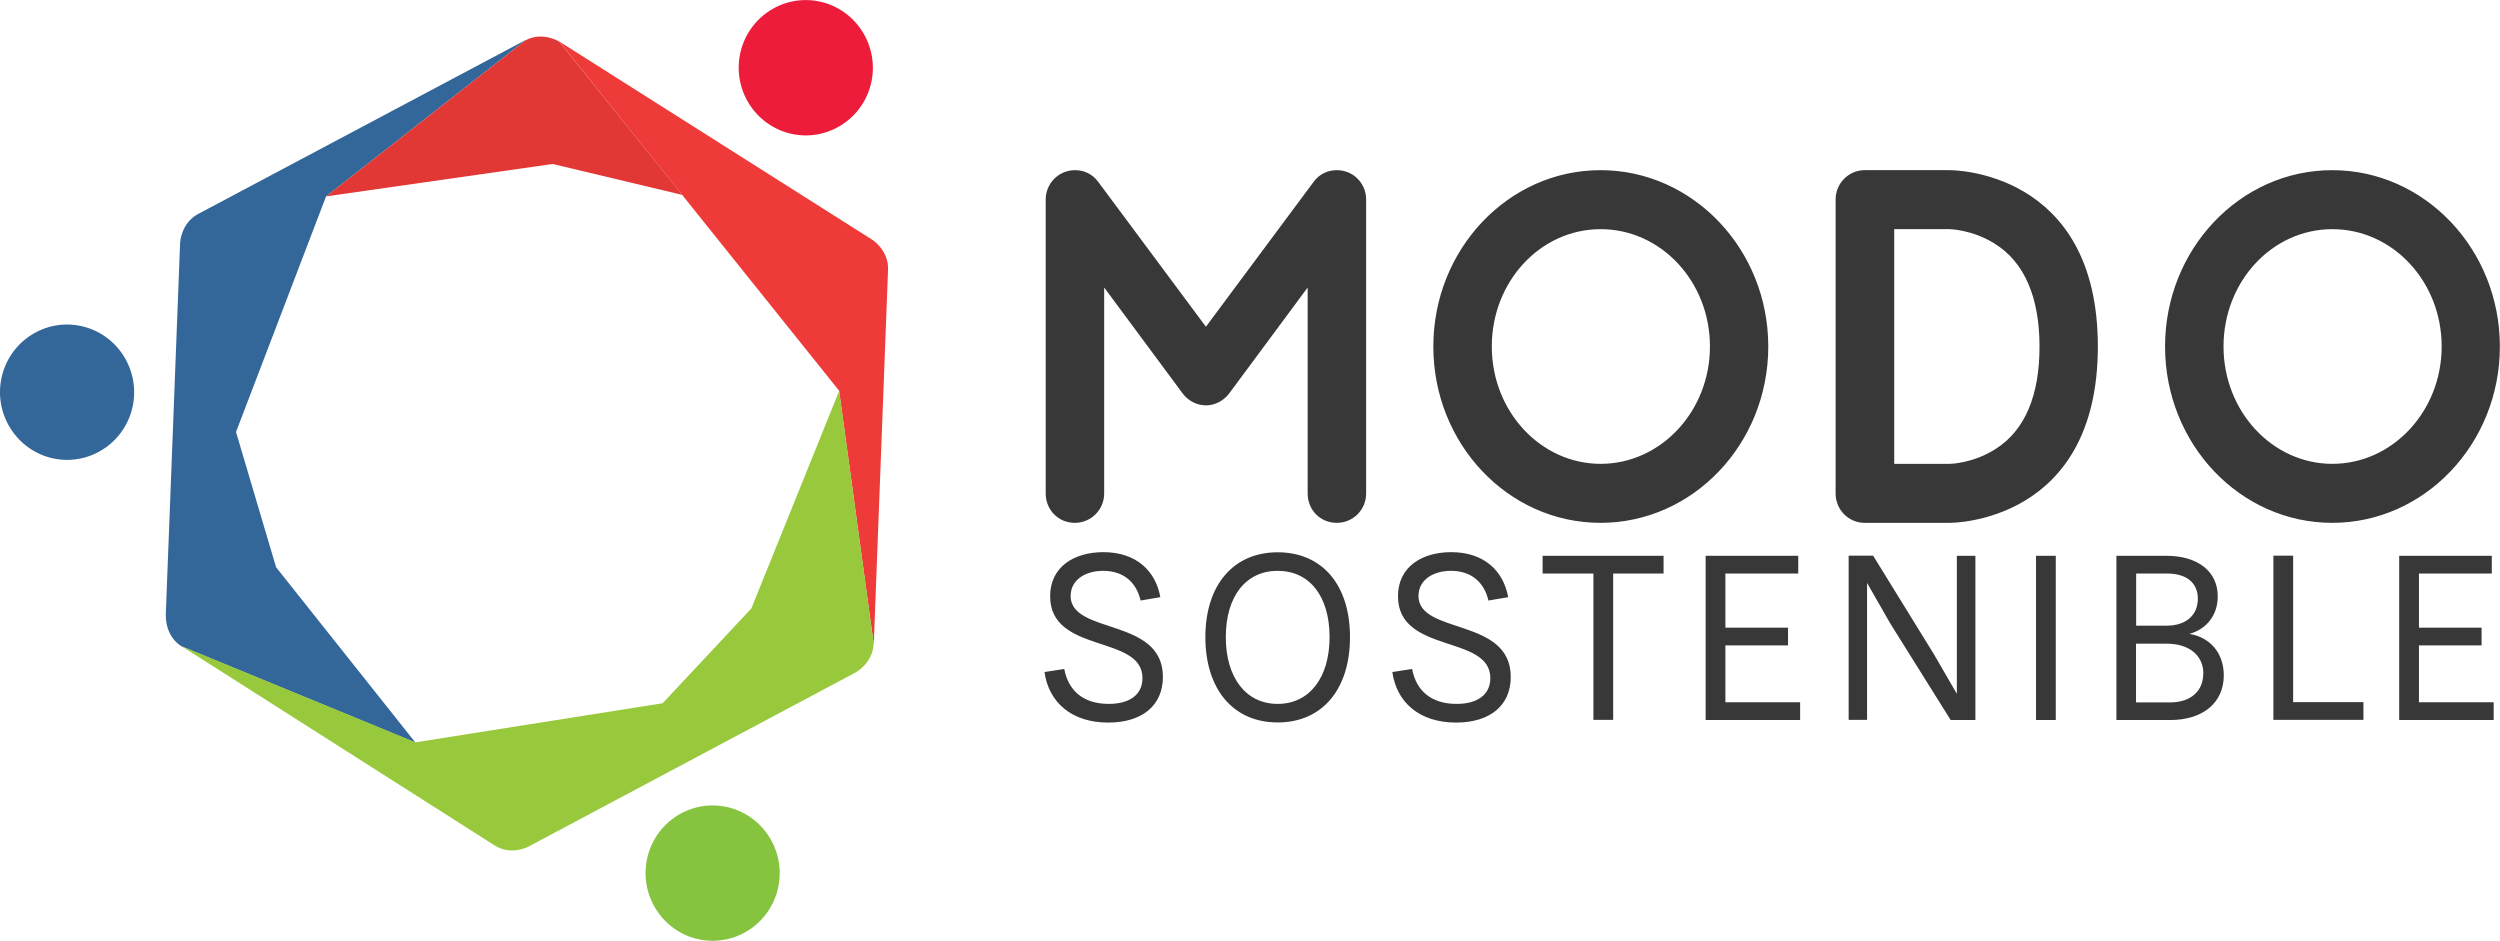
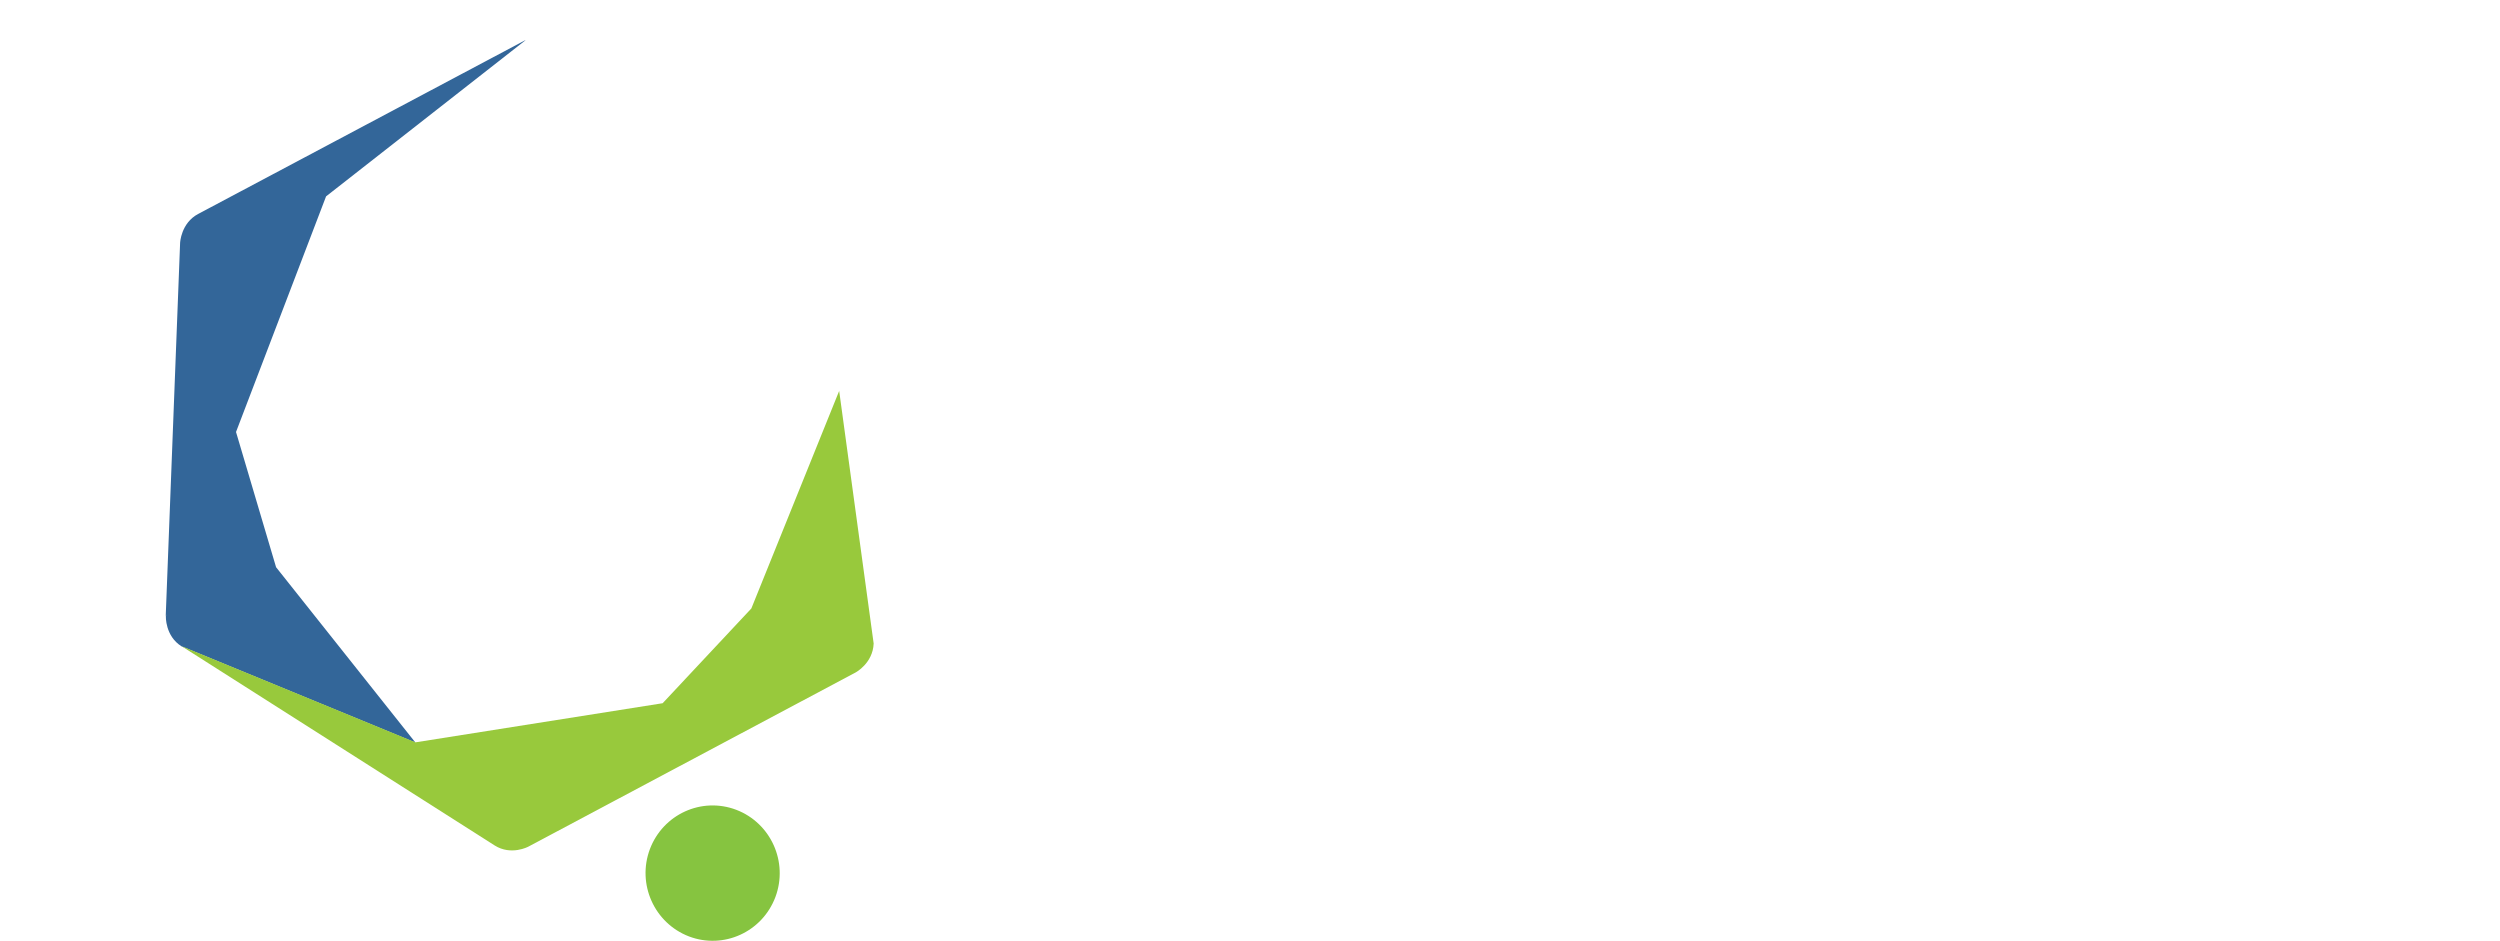
<svg xmlns="http://www.w3.org/2000/svg" viewBox="0 0 186 70">
  <path fill="#369" d="M39.08,2.99h0S14.74,15.92,14.74,15.92c-1.28.68-1.34,2.15-1.34,2.15l-1.07,27.77.06-.14-.05.15s-.06,1.47,1.17,2.24l17.4,7.16-10.37-13.05-2.98-10.06,6.7-17.53,14.83-11.61Z" />
-   <path fill="#ee3a38" d="M65.01,47.89l1.06-27.81c.06-1.47-1.17-2.24-1.17-2.24L41.6,3.08l20.83,25.99,2.57,18.83h0Z" />
-   <path fill="#e13735" d="M24.26,14.61l14.83-11.61c1.28-.68,2.51.09,2.51.09l9.16,11.41-9.64-2.3-16.85,2.41h0Z" />
  <path fill="#98c93c" d="M62.44,29.07h0s-6.54,16.2-6.54,16.2l-6.6,7.05-18.39,2.91-17.41-7.16h0s23.3,14.83,23.3,14.83c1.23.78,2.51.09,2.51.09l24.35-12.96h0s1.28-.68,1.34-2.15l-2.57-18.83Z" />
-   <path fill="#369" d="M.32,27.4c-.97,2.6.33,5.5,2.91,6.49,2.58.98,5.45-.33,6.43-2.93.97-2.6-.33-5.5-2.91-6.49-2.58-.98-5.45.33-6.43,2.93Z" />
-   <path fill="#ec1c3a" d="M55.28,3.26c-.97,2.6.33,5.5,2.91,6.49,2.58.98,5.45-.33,6.43-2.93.97-2.6-.33-5.5-2.91-6.49-2.58-.98-5.45.33-6.43,2.93Z" />
  <path fill="#86c440" d="M54.78,60.25c-2.58-.98-5.45.33-6.43,2.93-.97,2.6.33,5.5,2.91,6.49,2.58.98,5.45-.33,6.43-2.93.97-2.6-.33-5.5-2.91-6.49Z" />
-   <path fill="#383838" d="M101.64,14.84v21.88c0,1.2-.96,2.18-2.19,2.18s-2.16-.97-2.16-2.18v-15.33l-5.83,7.87c-.41.56-1.08.9-1.74.9s-1.34-.34-1.74-.9l-5.83-7.87v15.33c0,1.2-.97,2.18-2.19,2.18s-2.16-.97-2.16-2.18V14.84c0-1.16.93-2.18,2.19-2.18.67,0,1.3.3,1.71.86l8.02,10.79,8.02-10.79c.41-.56,1.04-.86,1.71-.86,1.27,0,2.19,1.01,2.19,2.18ZM106.64,25.78c0-7.23,5.57-13.12,12.44-13.12s12.48,5.88,12.48,13.12-5.6,13.12-12.48,13.12-12.44-5.88-12.44-13.12ZM110.99,25.78c0,4.83,3.64,8.73,8.1,8.73s8.13-3.9,8.13-8.73-3.64-8.73-8.13-8.73-8.1,3.9-8.1,8.73ZM156.08,25.78c0,13.15-10.88,13.12-11.03,13.12h-6.32c-1.19,0-2.16-.97-2.16-2.18V14.84c0-1.2.97-2.18,2.16-2.18h6.32c.15,0,11.03-.04,11.03,13.12ZM151.74,25.78c0-3.63-1.11-6.3-3.38-7.68-1.63-1.01-3.27-1.05-3.31-1.05h-4.12v17.46h4.12c.11,0,1.78-.04,3.46-1.13,2.16-1.39,3.23-3.97,3.23-7.6ZM161.08,25.78c0-7.23,5.57-13.12,12.44-13.12s12.47,5.88,12.47,13.12-5.6,13.12-12.47,13.12-12.44-5.88-12.44-13.12ZM165.43,25.78c0,4.83,3.64,8.73,8.1,8.73s8.13-3.9,8.13-8.73-3.64-8.73-8.13-8.73-8.1,3.9-8.1,8.73ZM79.66,44.32c0-1.15,1.05-1.85,2.42-1.85,1.49,0,2.46.83,2.78,2.21l1.47-.25c-.36-1.99-1.83-3.35-4.24-3.35-2.16,0-3.96,1.08-3.96,3.28,0,4.31,6.87,2.83,6.87,6.09,0,1.24-.96,1.92-2.51,1.92-1.87,0-3-.96-3.31-2.6l-1.47.23h0c.31,2.23,1.99,3.76,4.74,3.76,2.51,0,4.07-1.26,4.07-3.4,0-4.45-6.87-3.11-6.87-6.04ZM100.44,47.4c0,3.88-2.06,6.35-5.38,6.35s-5.38-2.48-5.38-6.35,2.08-6.31,5.38-6.31,5.38,2.41,5.38,6.31ZM98.92,47.4c0-3.04-1.49-4.93-3.86-4.93s-3.86,1.9-3.86,4.93,1.51,4.97,3.86,4.97,3.86-1.94,3.86-4.97ZM105.54,44.32c0-1.15,1.05-1.85,2.42-1.85,1.48,0,2.46.83,2.78,2.21l1.47-.25c-.36-1.99-1.83-3.35-4.24-3.35-2.16,0-3.96,1.08-3.96,3.28,0,4.31,6.87,2.83,6.87,6.09,0,1.24-.96,1.92-2.51,1.92-1.87,0-3-.96-3.31-2.6l-1.47.23h0c.31,2.23,1.99,3.76,4.74,3.76,2.51,0,4.07-1.26,4.07-3.4,0-4.45-6.87-3.11-6.87-6.04ZM114.77,41.35v1.32h3.78v10.89h1.47v-10.89h3.75v-1.32h-9ZM128.37,48.02h4.66v-1.32h-4.66v-4.03h5.42v-1.32h-6.89v12.22h7.03v-1.32h0s-5.56,0-5.56,0v-4.21ZM145.59,51.62l-1.71-2.95-4.52-7.33h-1.82v12.22h1.37v-10.19l1.74,3.04,4.48,7.16h1.84v-12.22h-1.38v10.28ZM151.48,53.57h1.47v-12.22h-1.47v12.22ZM165.45,50.25c0,2.02-1.54,3.32-3.98,3.32h-4.01v-12.22h3.7c2.39,0,3.84,1.18,3.84,3.02,0,1.4-.83,2.44-2.11,2.79,1.57.26,2.56,1.45,2.56,3.09ZM158.93,42.67v3.88h2.27c1.43,0,2.32-.78,2.32-2s-.88-1.88-2.29-1.88h-2.3ZM163.93,50.12c0-1.36-1.06-2.23-2.72-2.23h-2.29v4.37h2.53c1.51,0,2.47-.82,2.47-2.13h0ZM170.61,41.34h-1.47v12.22h6.7v-1.32h-5.23v-10.89ZM179.97,48.02h4.66v-1.32h-4.66v-4.03h5.42v-1.32h-6.89v12.22h7.03v-1.32h0s-5.56,0-5.56,0v-4.21Z" />
</svg>